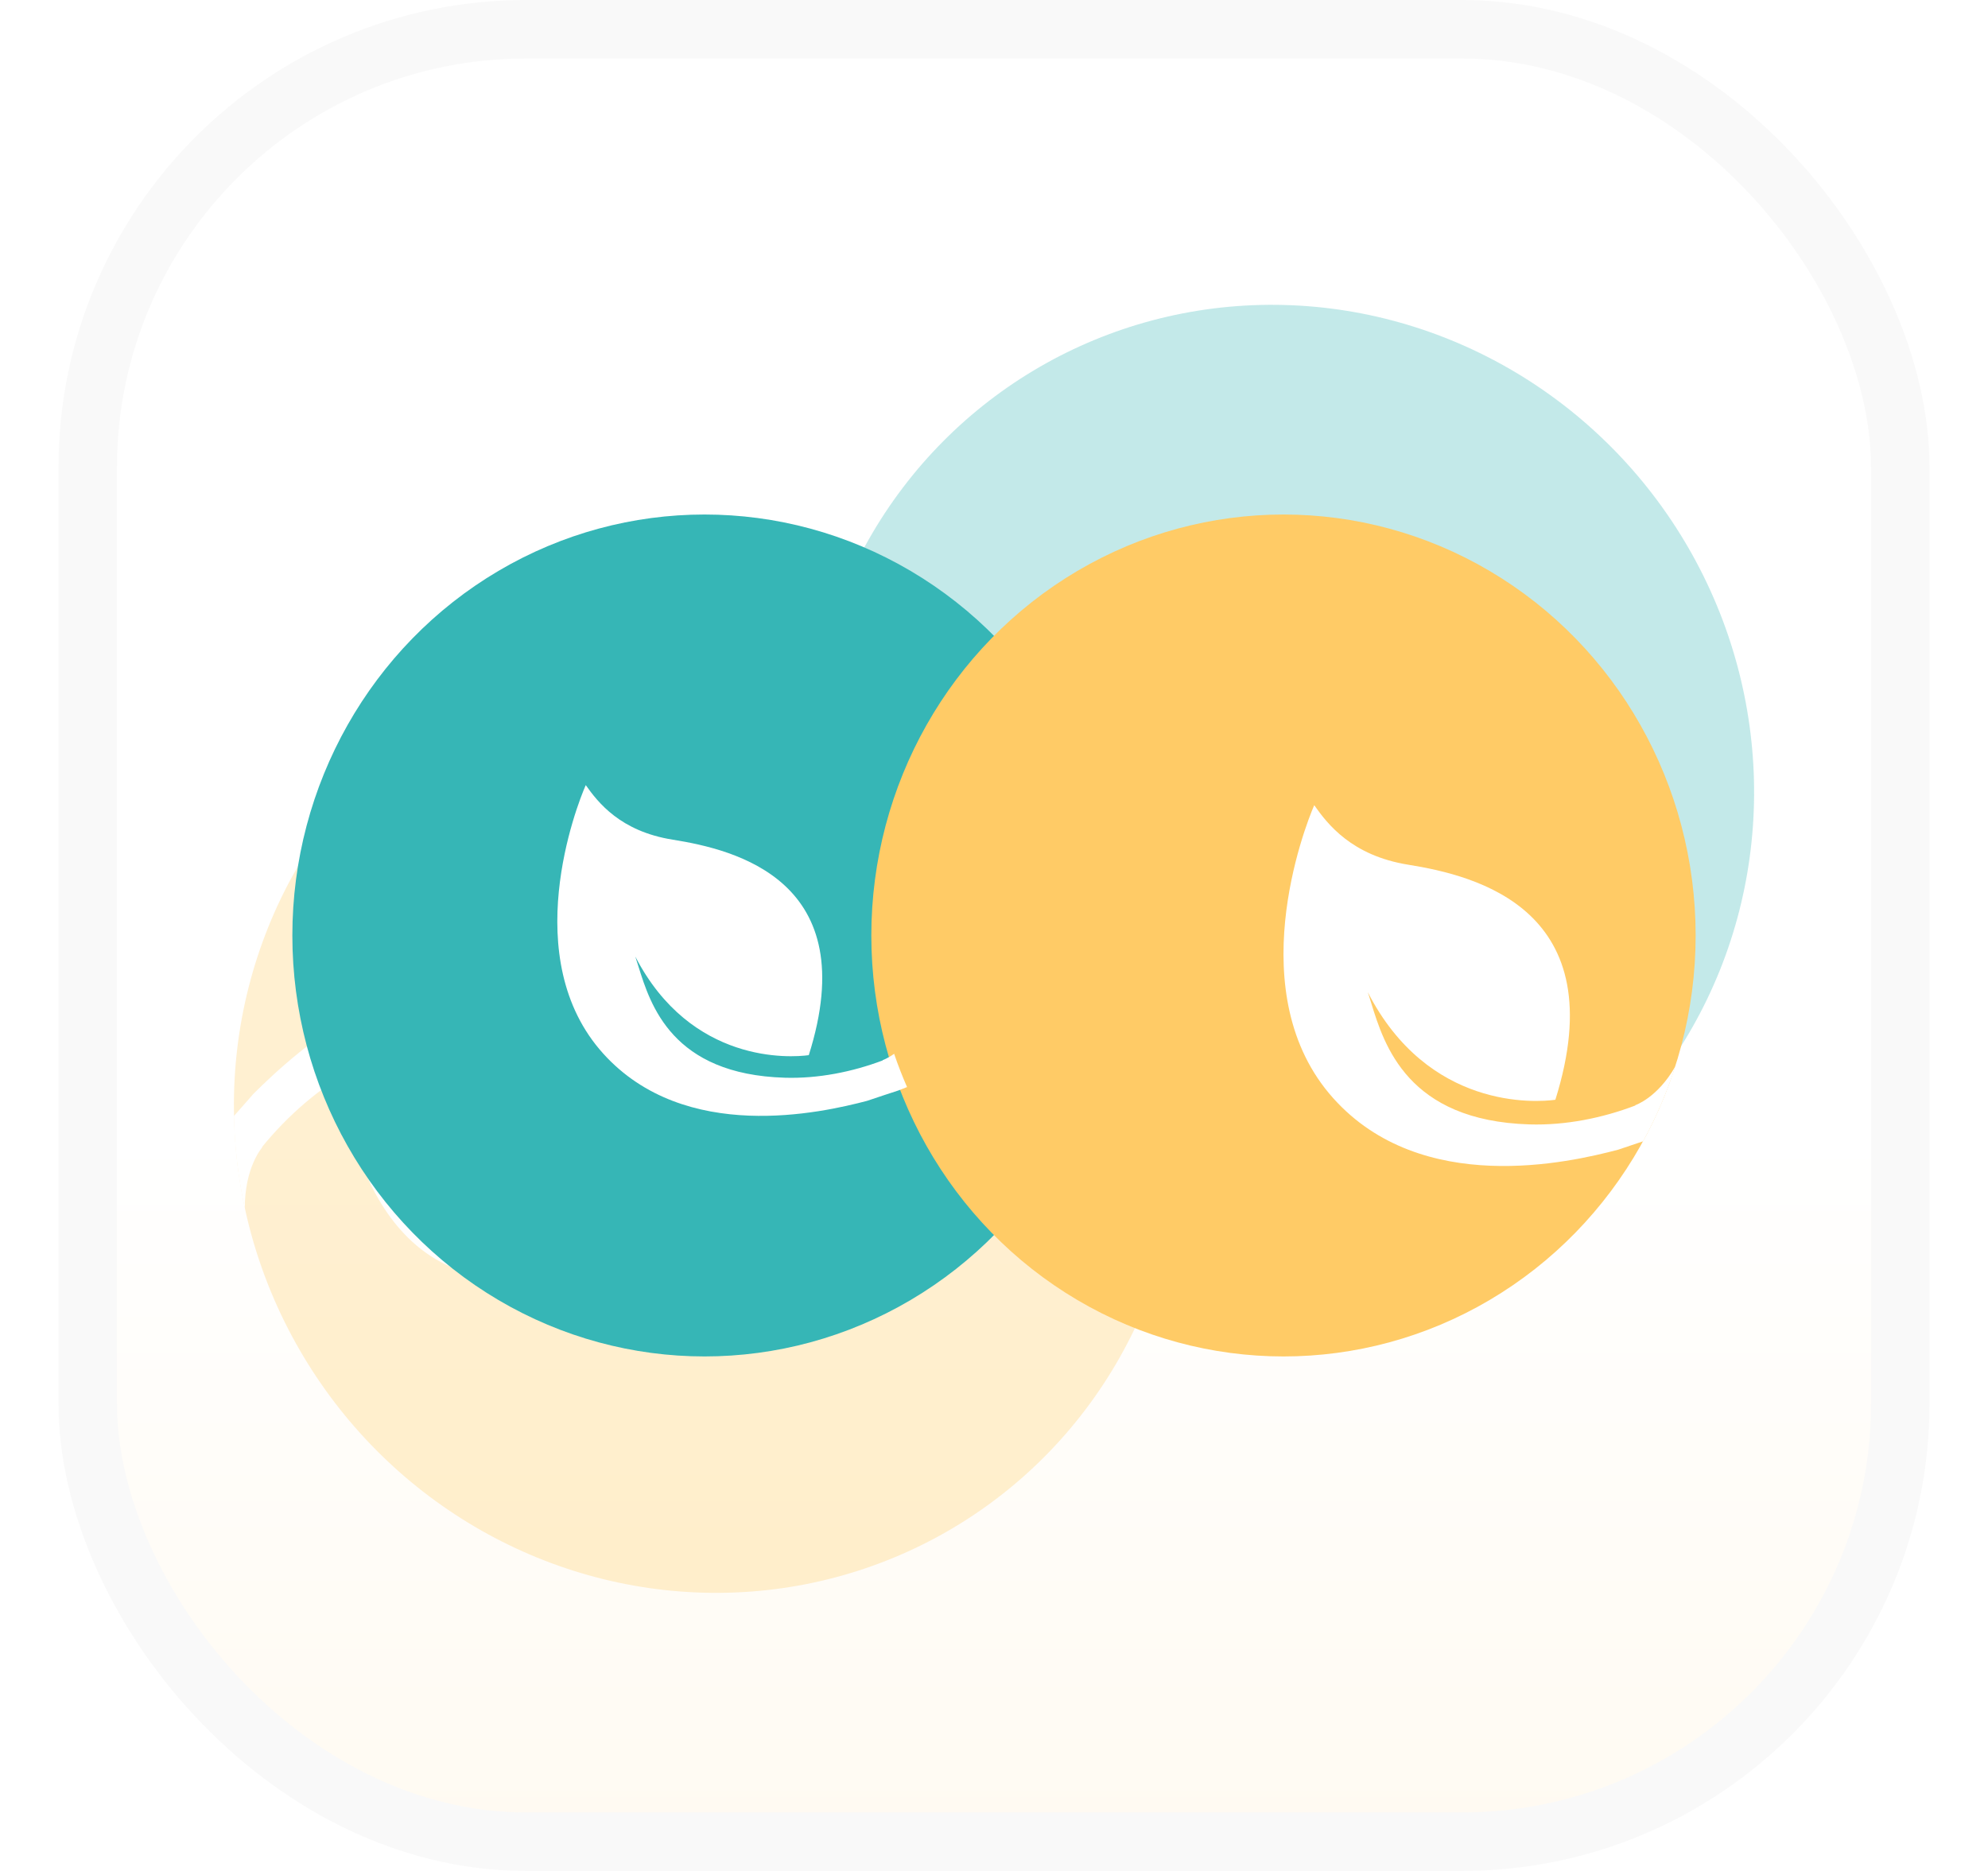
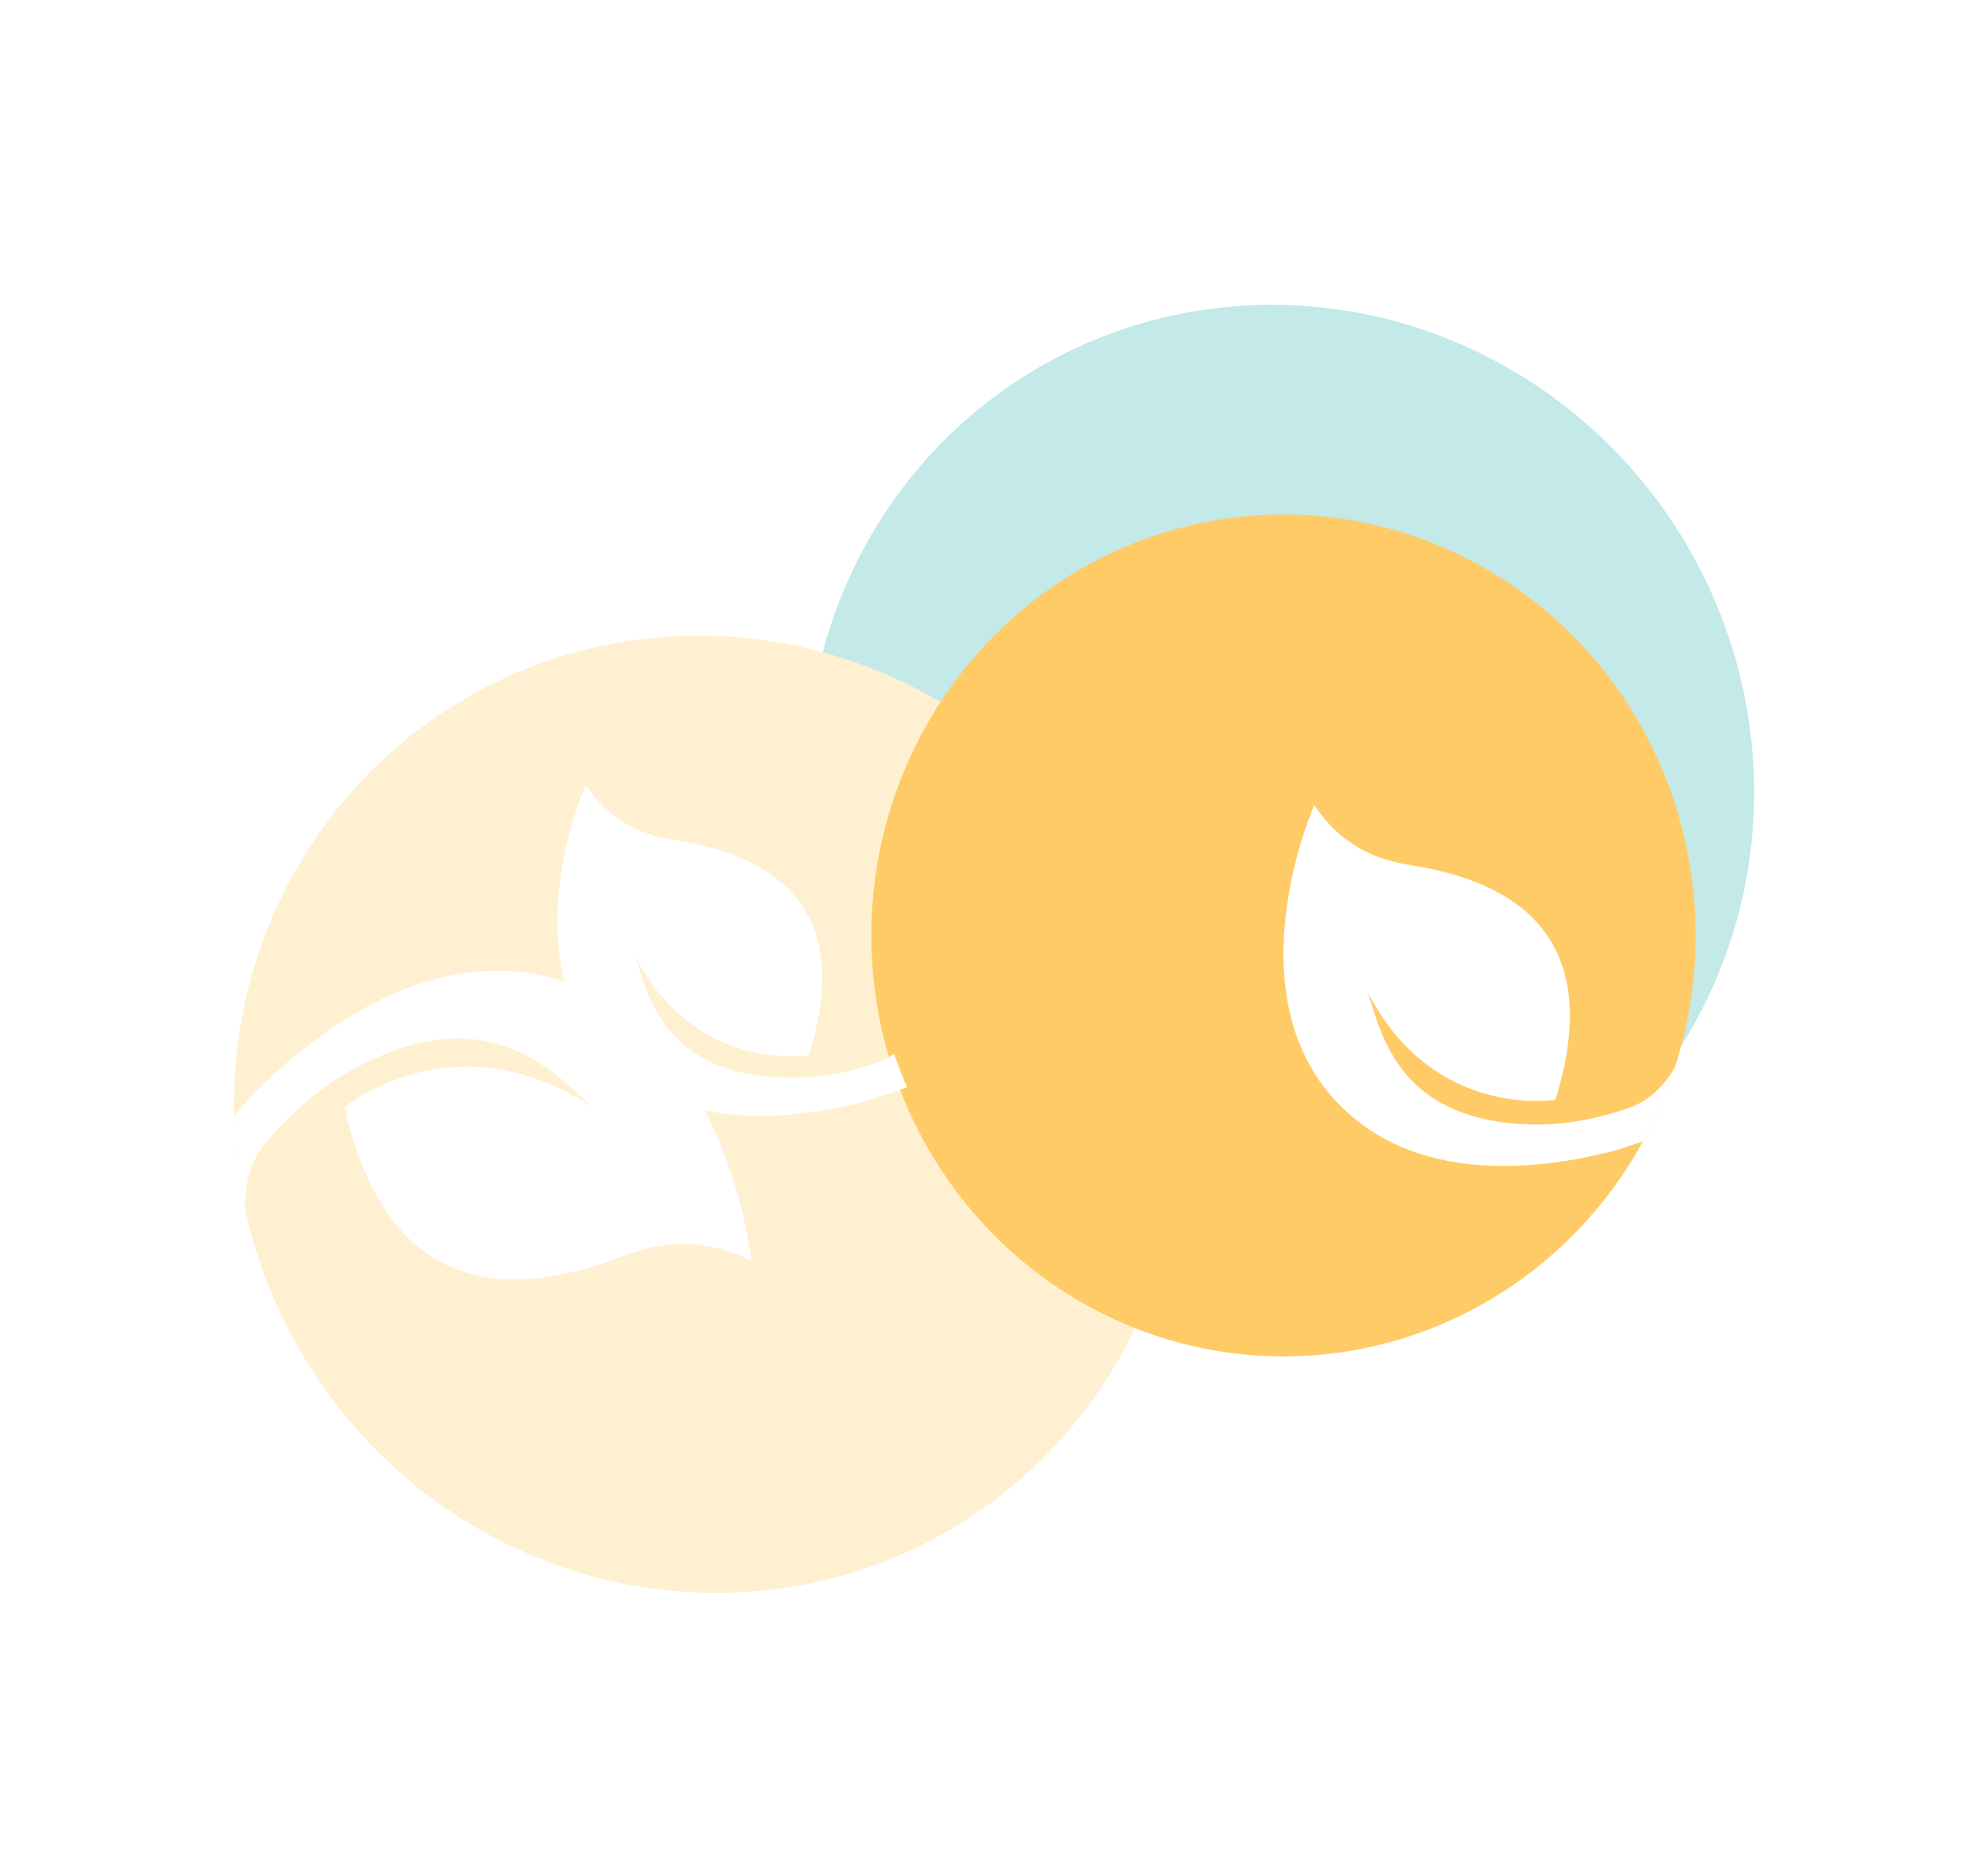
<svg xmlns="http://www.w3.org/2000/svg" width="102" height="96" viewBox="0 0 102 96" fill="none">
-   <rect x="4.5" y="1.5" width="93" height="93" rx="22.5" fill="url(#paint0_linear_746_12387)" stroke="#F9F9F9" stroke-width="3" />
  <g opacity="0.3" filter="url(#filter0_f_746_12387)">
    <ellipse cx="65.701" cy="40.198" rx="24.168" ry="24.686" transform="rotate(150 65.701 40.198)" fill="#36B6B6" />
    <ellipse cx="36.299" cy="57.173" rx="24.168" ry="24.686" transform="rotate(150 36.299 57.173)" fill="#FFCB66" />
    <path d="M52.602 39.748C52.805 39.305 53.001 39.087 53.001 39.087L52.983 39.082C54.194 37.602 55.73 36.255 57.448 35.33C63.275 32.193 66.404 35.08 68.162 36.702C68.318 36.846 68.463 36.98 68.598 37.099C62.594 33.252 57.736 36.525 56.896 37.177C59.208 47.653 66.644 45.463 70.125 44.131C73.028 43.019 75.01 43.834 76.14 44.352C76.002 43.046 74.536 33.536 67.37 31.226C60.574 29.036 54.556 34.627 52.596 36.567C52.322 36.878 52.082 37.148 51.886 37.368C51.524 37.776 51.312 38.01 51.312 38.01C51.312 38.01 51.185 38.168 50.971 38.438C51.53 38.85 52.075 39.287 52.602 39.748Z" fill="white" />
    <path d="M12.002 57.263C12.075 57.181 12.157 57.089 12.248 56.986C12.459 56.747 12.718 56.453 13.013 56.116C15.129 54.013 21.626 47.953 28.999 50.366C36.774 52.911 38.402 63.268 38.557 64.691C37.331 64.122 35.18 63.226 32.039 64.424C28.274 65.859 20.225 68.211 17.676 56.799C18.583 56.093 23.832 52.551 30.355 56.763C30.295 56.71 30.233 56.654 30.17 56.596C30.077 56.512 29.981 56.422 29.88 56.329C27.968 54.556 24.566 51.401 18.265 54.791C16.409 55.79 14.75 57.25 13.444 58.855L13.463 58.861C13.463 58.861 12.55 59.88 12.561 62.008C12.219 60.433 12.035 58.844 12.002 57.263Z" fill="white" />
  </g>
-   <ellipse cx="36.147" cy="48" rx="21.147" ry="21.6" fill="#36B6B6" />
  <ellipse cx="65.853" cy="48" rx="21.147" ry="21.6" fill="#FFCB66" />
  <path d="M45.876 54.071C45.528 54.319 45.284 54.398 45.284 54.398L45.295 54.409C43.73 55.001 41.977 55.35 40.271 55.299C34.483 55.127 33.375 51.571 32.752 49.573C32.697 49.395 32.646 49.23 32.595 49.081C35.462 54.622 40.575 54.268 41.497 54.141C44.329 45.192 37.735 43.597 34.515 43.084C31.829 42.657 30.683 41.172 30.054 40.285C29.587 41.335 26.537 49.182 30.957 54.068C35.148 58.701 42.155 57.098 44.489 56.485C44.833 56.369 45.133 56.269 45.377 56.188C45.83 56.038 46.093 55.953 46.093 55.953C46.093 55.953 46.258 55.889 46.539 55.778C46.295 55.221 46.074 54.652 45.876 54.071Z" fill="white" />
  <path d="M84.305 58.561C84.214 58.591 84.111 58.625 83.997 58.664C83.732 58.752 83.408 58.861 83.036 58.988C80.513 59.656 72.938 61.405 68.407 56.351C63.629 51.021 66.926 42.461 67.431 41.315C68.111 42.282 69.35 43.902 72.254 44.369C75.735 44.928 82.863 46.668 79.802 56.43C78.805 56.569 73.278 56.956 70.178 50.91C70.201 50.977 70.223 51.046 70.246 51.117C70.279 51.222 70.313 51.332 70.348 51.447C71.021 53.627 72.219 57.506 78.477 57.694C80.321 57.749 82.216 57.369 83.908 56.723L83.896 56.711C83.896 56.711 85.034 56.338 85.956 54.721C85.526 56.064 84.971 57.349 84.305 58.561Z" fill="white" />
  <defs>
    <filter id="filter0_f_746_12387" x="-0.003" y="3.637" width="102.006" height="90.098" filterUnits="userSpaceOnUse" color-interpolation-filters="sRGB">
      <feFlood flood-opacity="0" result="BackgroundImageFix" />
      <feBlend mode="normal" in="SourceGraphic" in2="BackgroundImageFix" result="shape" />
      <feGaussianBlur stdDeviation="6" result="effect1_foregroundBlur_746_12387" />
    </filter>
    <linearGradient id="paint0_linear_746_12387" x1="51" y1="0" x2="51" y2="96" gradientUnits="userSpaceOnUse">
      <stop offset="0.605" stop-color="white" />
      <stop offset="1" stop-color="#FFFAF1" />
    </linearGradient>
  </defs>
</svg>